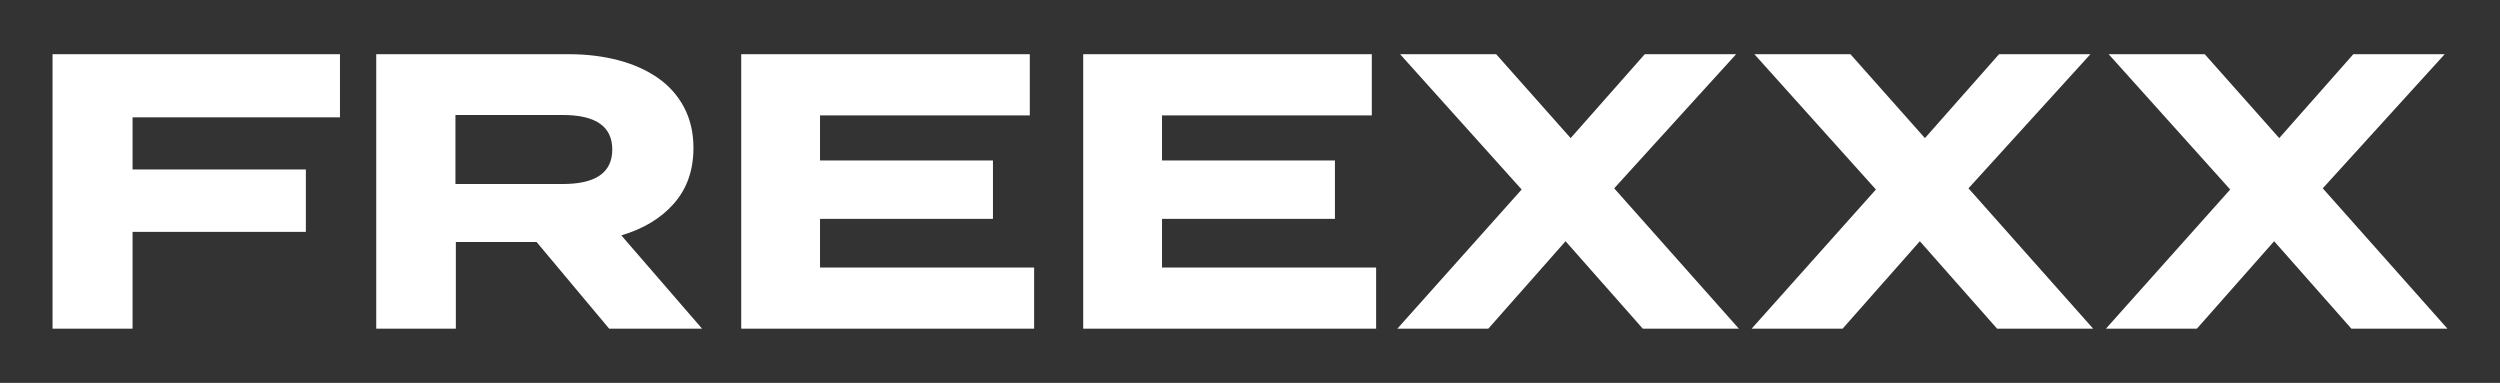
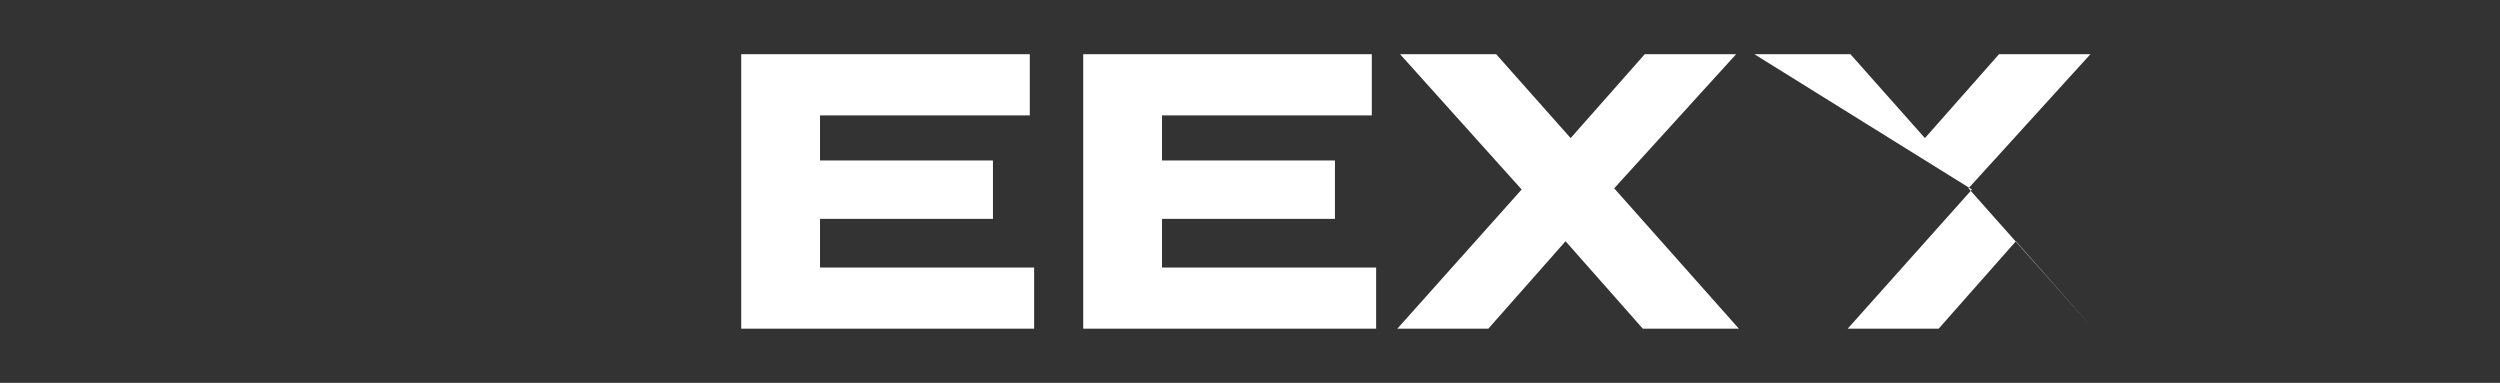
<svg xmlns="http://www.w3.org/2000/svg" version="1.1" id="FreeXXX" x="0px" y="0px" width="222px" height="34px" viewBox="0 0 222 34" enable-background="new 0 0 222 34" xml:space="preserve">
  <rect x="0" y="0" width="222" height="34" fill="#333333" stroke="none" />
-   <path fill="#FFFFFF" d="M11.771,10.42v4.631h15.389v5.536H11.771v8.599H4.666V4.813h25.523v5.606H11.771z" />
-   <path fill="#FFFFFF" d="M54.093,29.186l-6.442-7.694h-7.172v7.694H33.41V4.813h17.096c1.556,0,3.006,0.174,4.352,0.522  c1.347,0.348,2.524,0.871,3.536,1.566c1.008,0.697,1.793,1.574,2.35,2.631c0.557,1.055,0.834,2.256,0.834,3.602  c0,1.975-0.574,3.615-1.722,4.927c-1.149,1.313-2.711,2.259-4.684,2.839l7.172,8.285H54.093z M49.984,16.34  c2.924,0,4.386-1.022,4.386-3.064c0-2.043-1.462-3.064-4.386-3.064h-9.541v6.129H49.984z" />
  <path fill="#FFFFFF" d="M91.83,23.757v5.429H65.82V4.813h25.626v5.433H72.818v4.004h15.356v5.188H72.818v4.318H91.83z" />
  <path fill="#FFFFFF" d="M122.2,23.757v5.429H96.189V4.813h25.627v5.433h-18.629v4.004h15.355v5.188h-15.355v4.318H122.2z" />
  <path fill="#FFFFFF" d="M143.34,16.723l11.072,12.463h-8.531l-6.858-7.765l-6.86,7.765h-8.078l11.039-12.358L124.327,4.813h8.532  l6.615,7.451l6.581-7.451h8.113L143.34,16.723z" />
-   <path fill="#FFFFFF" d="M174.801,16.723l11.071,12.463h-8.53l-6.86-7.765l-6.858,7.765h-8.078l11.036-12.358L155.788,4.813h8.53  l6.615,7.451l6.582-7.451h8.113L174.801,16.723z" />
-   <path fill="#FFFFFF" d="M206.261,16.723l11.072,12.463h-8.53l-6.86-7.765l-6.859,7.765h-8.077l11.036-12.358L187.249,4.813h8.531  l6.616,7.451l6.58-7.451h8.113L206.261,16.723z" />
+   <path fill="#FFFFFF" d="M174.801,16.723l11.071,12.463l-6.86-7.765l-6.858,7.765h-8.078l11.036-12.358L155.788,4.813h8.53  l6.615,7.451l6.582-7.451h8.113L174.801,16.723z" />
</svg>